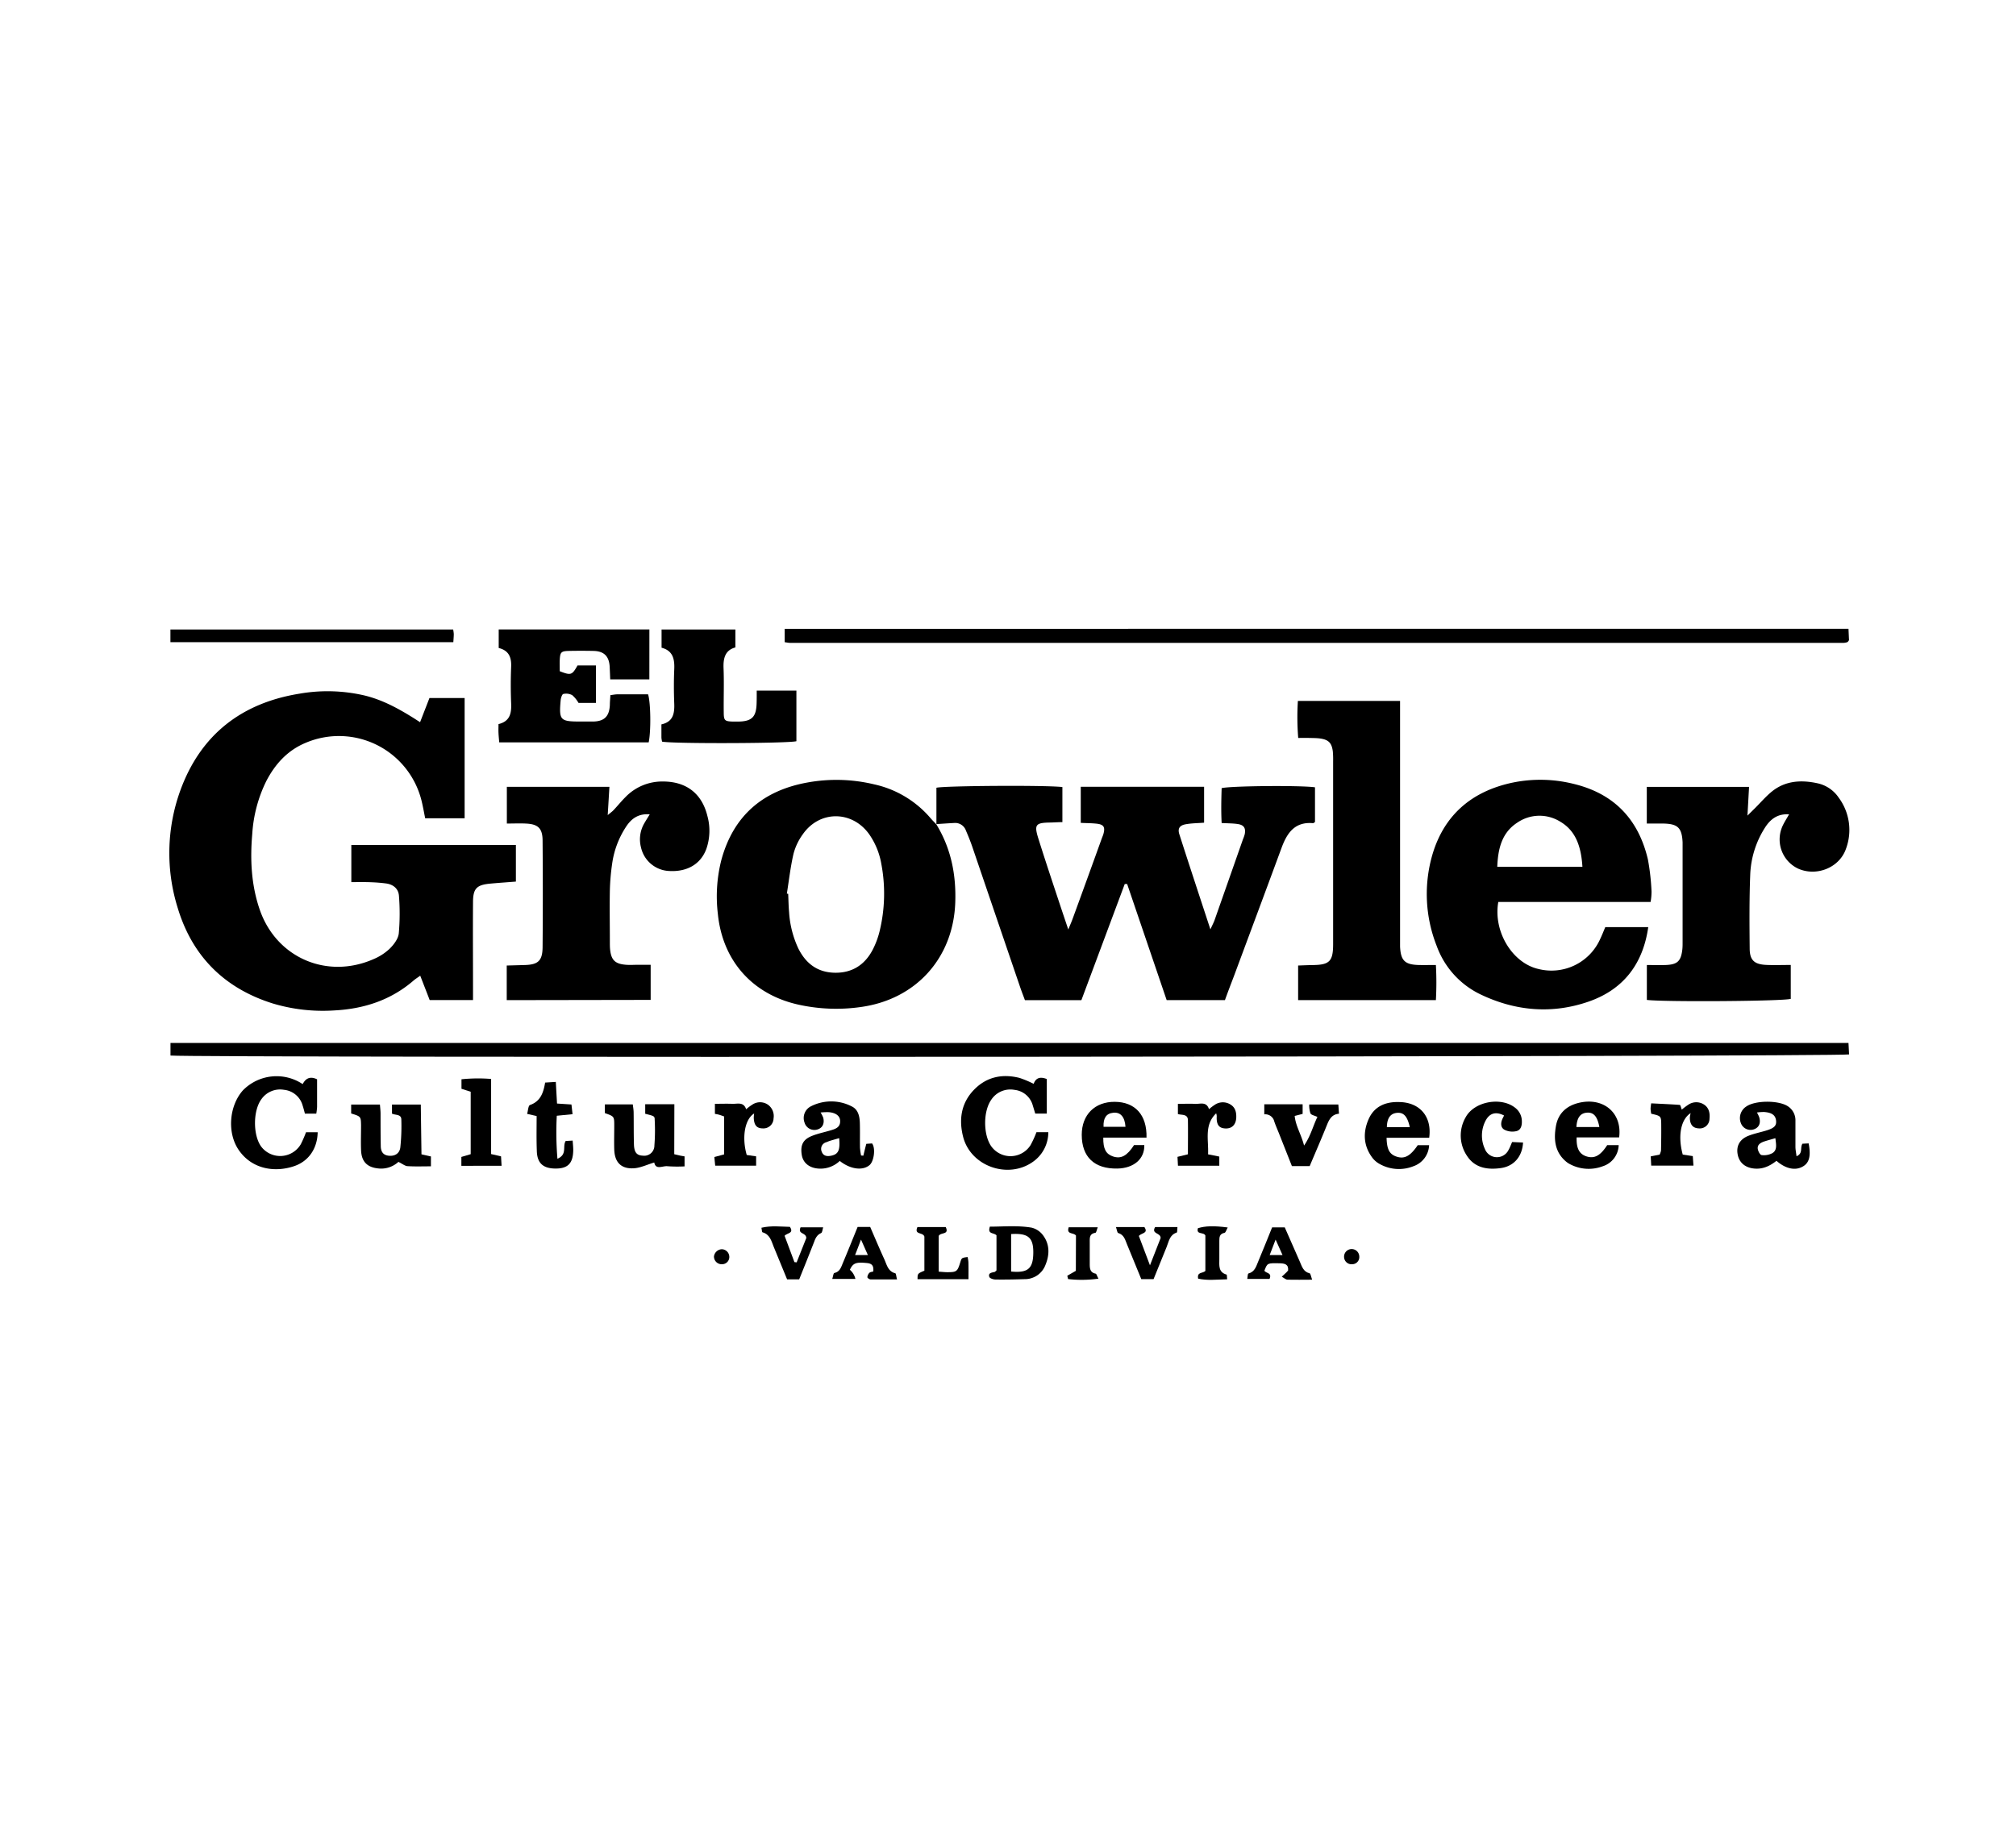
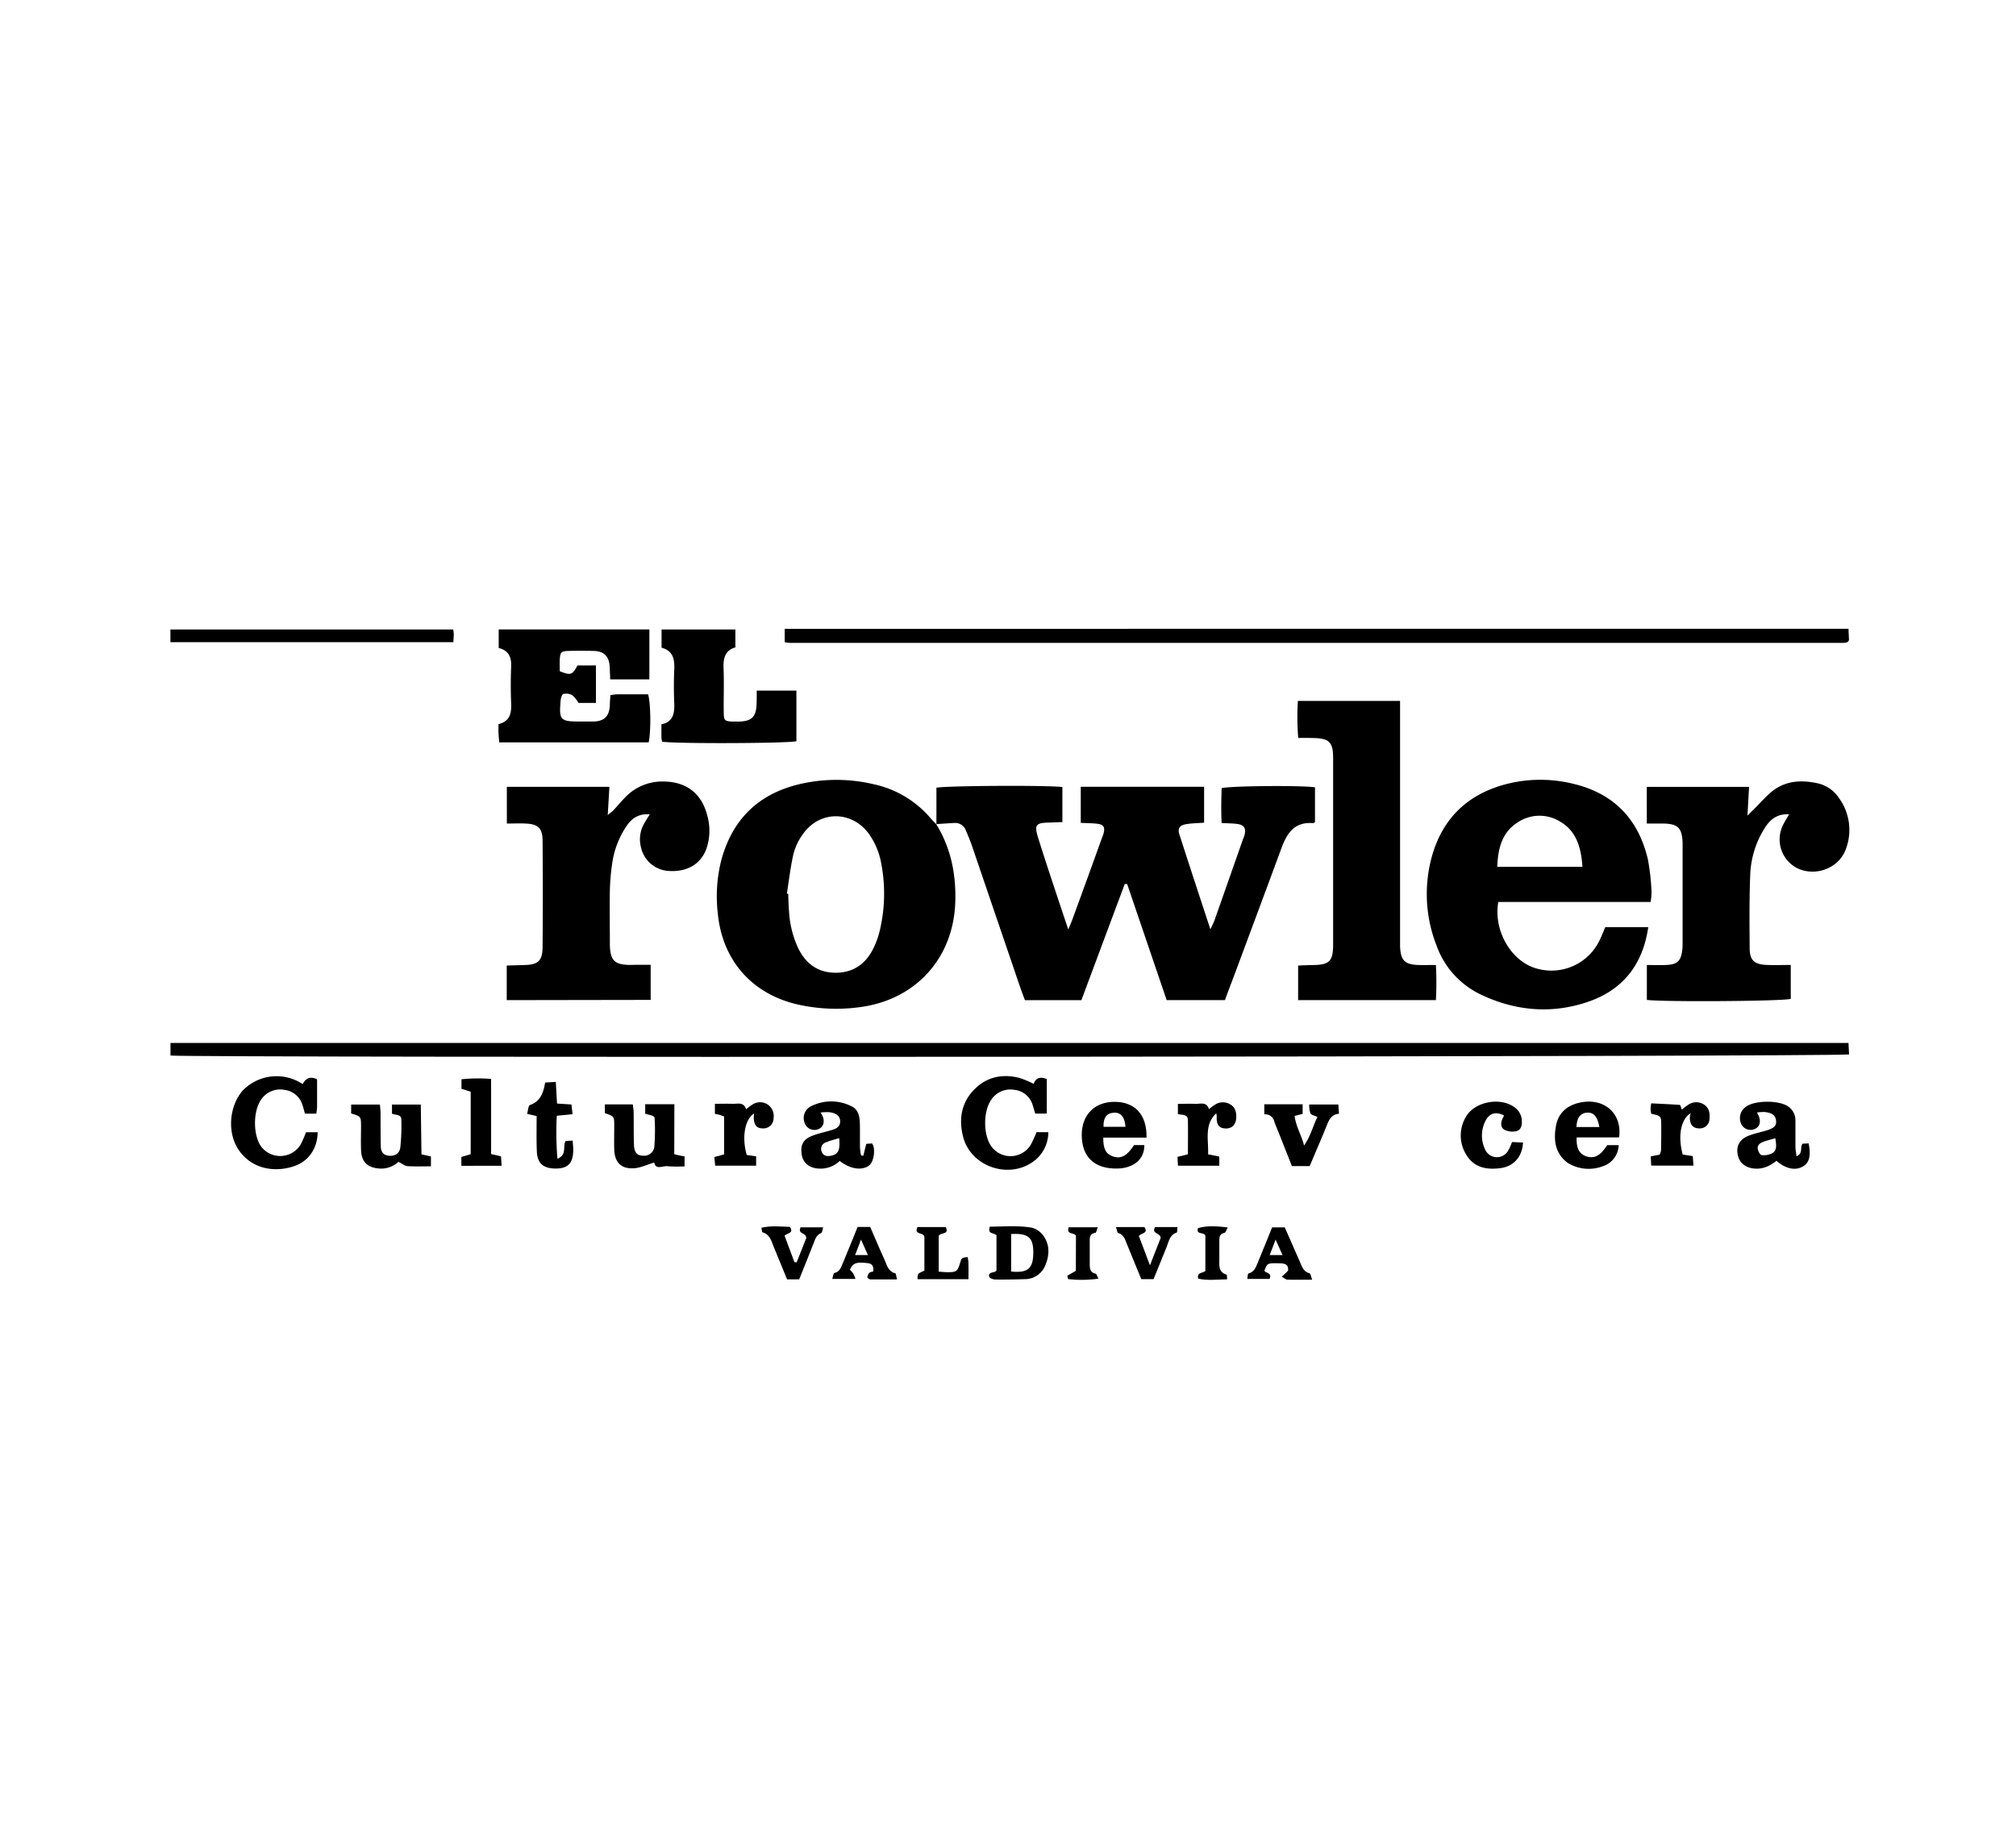
<svg xmlns="http://www.w3.org/2000/svg" id="ae518620-ea6c-477d-a943-5cd8b2b9c5f1" data-name="Capa 1" viewBox="0 0 680.31 623.62">
  <path d="M401.86,212.22H623.78c.07,1.55.13,2.83.17,3.84a3,3,0,0,1-.39.55.76.76,0,0,1-.32.17,4.82,4.82,0,0,1-1.06.19H266.6c-.48,0-1-.12-1.8-.22v-4.52H379.35Z" />
-   <path d="M118.56,297.72V285.18h55.53v12.36c-2.92.23-5.69.42-8.47.67-4.76.42-6,1.59-6,6.38-.07,9.59,0,19.18,0,28.77v4.17H145c-1-2.62-2.05-5.28-3.19-8.23-.92.67-1.62,1.09-2.23,1.62-7.67,6.63-16.76,9.58-26.72,10.1A58.75,58.75,0,0,1,92,338.66c-16.24-5.11-27.06-15.86-32-32.13a62,62,0,0,1,.85-39.74c6.82-18.74,20.56-29.5,40.21-32.67a55,55,0,0,1,22,.62c5.63,1.37,10.65,4,15.54,7,.93.56,1.83,1.16,3.16,2,1.08-2.8,2.11-5.43,3.16-8.15h11.87v40.58H143.48c-.39-1.94-.72-3.83-1.17-5.69a28.71,28.71,0,0,0-39.15-19.78c-6.13,2.55-10.29,7.14-13.29,12.9a46.73,46.73,0,0,0-4.74,17.82c-.76,8.66-.35,17.24,2.5,25.54,5.56,16.22,22.61,23.68,38.4,16.76a18.13,18.13,0,0,0,5.45-3.51c1.41-1.39,2.89-3.33,3.09-5.16a75.6,75.6,0,0,0,.06-12.68c-.15-2.4-1.9-3.88-4.36-4.2-1.67-.22-3.37-.35-5.06-.41C123.06,297.67,120.91,297.72,118.56,297.72Z" />
  <path d="M316,278.21V265.87c2.41-.67,36.68-.92,42.51-.24v11.84c-1.39,0-2.8.12-4.21.14-4.84.08-5.37.72-3.89,5.43,2.25,7.17,4.63,14.3,7,21.44.94,2.86,1.91,5.71,3.09,9.23.66-1.62,1.09-2.57,1.44-3.54q5-13.67,9.92-27.35c.17-.45.37-.9.5-1.36.64-2.31.11-3.19-2.24-3.46-1.66-.19-3.35-.18-5.41-.28V265.53h41.62v12.13c-2.15.17-4.21.17-6.2.53s-2.79,1.37-2.16,3.35c3.36,10.49,6.82,20.94,10.49,32.13.66-1.47,1.07-2.23,1.36-3q4.83-13.72,9.64-27.45a11.92,11.92,0,0,0,.59-1.71c.38-2-.27-3.05-2.27-3.38-1.66-.27-3.38-.23-5.53-.36-.21-4-.12-7.88,0-11.76,2.74-.77,26.6-1,31.5-.29v11.73c-.28.16-.49.39-.68.37-6.22-.54-8.8,3.41-10.64,8.44-5.32,14.44-10.71,28.86-16.07,43.29-1,2.62-2,5.22-3,8H393.7l-13.34-39.19-.81,0-14.63,39.2H345.87c-.52-1.41-1.09-2.85-1.59-4.32q-8.1-23.74-16.19-47.5c-.63-1.83-1.36-3.63-2.13-5.41a3.85,3.85,0,0,0-4-2.57c-2,.11-4.05.25-6.07.38Z" />
  <path d="M315.9,278.11c5,8.11,6.78,17,6.46,26.41-.62,18.77-13.23,32.78-31.86,35.35a58.82,58.82,0,0,1-21.33-.86c-15.36-3.51-25.34-14.83-26.92-30.52a49.68,49.68,0,0,1,1.22-18.41c4.12-14.93,14.11-23.32,29.1-26a54.61,54.61,0,0,1,22.41.64,34.76,34.76,0,0,1,19,11.37c.63.73,1.32,1.42,2,2.14ZM265.53,301.6l.45.08c.09,2.06.12,4.12.3,6.17a33.78,33.78,0,0,0,3.12,12.26c2.52,5.05,6.42,8.08,12.3,8.19s10.19-2.69,12.85-7.87a28.23,28.23,0,0,0,2.27-6.11,53.77,53.77,0,0,0,.59-22.73,24.9,24.9,0,0,0-4.08-10c-5.74-8.08-16.75-8.17-22.43,0a19.64,19.64,0,0,0-3.11,6.51C266.76,292.5,266.25,297.07,265.53,301.6Z" />
  <path d="M557,304.42H505.61c-1.78,10,4.78,20.67,13.6,22.63A18,18,0,0,0,540,316.9c.62-1.3,1.15-2.65,1.71-4h14.5c-1.78,12.55-8.49,21.11-20.11,25.14-12.33,4.28-24.68,3.22-36.46-2.41a29.08,29.08,0,0,1-14.81-16.35,47.58,47.58,0,0,1-1.49-30.73C487.3,275,496.75,267,510.51,264.12a46.49,46.49,0,0,1,20.59.46c13.64,3.31,21.84,12,25,25.51a78,78,0,0,1,1.22,10.83A20.15,20.15,0,0,1,557,304.42Zm-23-11.86c-.41-6.41-2-12-7.45-15.22a13.24,13.24,0,0,0-14.48.27c-5.28,3.39-6.57,8.83-6.81,14.95Z" />
  <path d="M57.53,356.25V352H623.78c.07,1.35.14,2.63.2,3.87C621.23,356.68,65.75,357.05,57.53,356.25Z" />
  <path d="M171,337.55V325.87l6.1-.17c4.46-.13,5.93-1.41,6-5.92q.15-18,0-36c0-4.25-1.54-5.66-5.73-5.83-2-.09-4.08,0-6.33,0V265.55h34.61c-.18,3.07-.36,6-.57,9.55.9-.76,1.51-1.18,2-1.71,1.33-1.41,2.55-2.93,3.92-4.3a17.24,17.24,0,0,1,12.71-5.33c7.83,0,13.13,4,15,11.62a18.68,18.68,0,0,1-.34,11.1c-1.91,5.22-6.59,7.9-12.79,7.47a10.18,10.18,0,0,1-9.27-7.94,10.74,10.74,0,0,1,1.08-8.09c.53-.93,1.11-1.83,1.87-3.08-3.89-.31-6.25,1.51-8,4.2a30.13,30.13,0,0,0-4.69,12.5,74,74,0,0,0-.77,9c-.11,5.82,0,11.65,0,17.47,0,.73,0,1.46.06,2.18.33,3.82,1.65,5.15,5.45,5.43,1.33.1,2.67,0,4,0h4.26v11.85Z" />
  <path d="M604.3,325.68v11.44c-2.63.8-42.43,1.09-48.56.36V325.7c2.15,0,4.18.05,6.21,0,4.12-.13,5.34-1.28,5.78-5.42.08-.84.07-1.69.07-2.54v-32c0-.49,0-1,0-1.46-.24-4.88-1.59-6.22-6.45-6.33-1.79,0-3.59,0-5.63,0V265.57h34.51c-.17,3-.33,5.93-.54,9.7l2.72-2.69c1.8-1.8,3.47-3.75,5.42-5.36,4.61-3.77,10-4.06,15.54-2.85a11.57,11.57,0,0,1,7.08,4.8,18.3,18.3,0,0,1,2.48,17.31c-2.23,6.45-10.08,9.49-16.28,6.62a10.9,10.9,0,0,1-5-14.57c.57-1.18,1.28-2.28,2.09-3.69-4-.26-6.41,1.74-8.22,4.62a31.68,31.68,0,0,0-4.9,15.83c-.32,8.24-.26,16.5-.18,24.75,0,4,1.52,5.42,5.56,5.62C598.66,325.78,601.31,325.68,604.3,325.68Z" />
  <path d="M438.06,337.55V325.87c1.7-.06,3.34-.14,5-.16,5.56-.07,6.79-1.27,6.81-6.94,0-9.46,0-18.93,0-28.39V256.89a29.69,29.69,0,0,0-.1-3.27c-.37-2.92-1.47-4-4.39-4.39-1.2-.15-2.42-.14-3.63-.17s-2.17,0-3.66,0a86.94,86.94,0,0,1-.11-12.5h34.48v79.29c0,1.21,0,2.43,0,3.64.23,4.68,1.59,6.05,6.19,6.2,1.81.05,3.62,0,5.9,0a108.94,108.94,0,0,1,0,11.85Z" />
  <path d="M219.13,229.3H205.92c-.06-1.43-.11-2.84-.18-4.24-.19-3.57-1.91-5.3-5.47-5.37-2.79-.06-5.59-.06-8.38,0-2.53.07-2.86.44-3,3-.05,1.32,0,2.64,0,3.85,3.77,1.47,4.15,1.34,6-1.95h6.21v12.65h-5.87a10.26,10.26,0,0,0-2.13-2.62,4.29,4.29,0,0,0-3-.4c-.44.1-.83,1.35-.9,2.11-.6,6.76-.18,7.19,6.63,7.19,1.45,0,2.91,0,4.37,0,3.75-.08,5.42-1.76,5.6-5.6,0-1.06.12-2.12.18-3.31.91-.11,1.61-.26,2.31-.27,3.51,0,7,0,10.41,0,.91,2.93,1,12.55.2,16.21H168.47c-.09-1.06-.2-2.11-.25-3.16s0-1.92,0-3c3.88-.94,4.41-3.68,4.27-7-.17-4.12-.17-8.26,0-12.37.13-3.2-.79-5.48-4.2-6.32v-6.26h50.85Z" />
  <path d="M255.36,233.08h13.39v17.08c-2.56.75-41.36.9-45.32.15a8.15,8.15,0,0,1-.23-1.34c0-1.44,0-2.89,0-4.49,3.9-.85,4.45-3.61,4.33-6.95-.15-3.87-.17-7.76,0-11.64.16-3.46-.46-6.3-4.28-7.28v-6.16h24.91v6.06c-3.38.91-4.11,3.49-4,6.87.21,5,0,10,.07,14.92,0,2.91.31,3.13,3.09,3.24.48,0,1,0,1.45,0,5,0,6.49-1.51,6.56-6.48C255.37,235.86,255.36,234.66,255.36,233.08Z" />
  <path d="M57.51,216.73v-4.27h95.41a12.31,12.31,0,0,1,.21,1.49c0,.84-.08,1.68-.15,2.78Z" />
  <path d="M103.27,382.13h3.93c-.09,5.44-3,9.81-8,11.47C92.85,395.75,85,394.73,80.47,388c-3.88-5.81-3.12-14.8,1.5-20a15.9,15.9,0,0,1,20.17-2.11c1-1.91,2.47-2.77,4.86-1.62,0,3,0,6.16,0,9.3a19.79,19.79,0,0,1-.27,2.29h-3.83c-.25-.9-.47-1.82-.77-2.72a7.25,7.25,0,0,0-6.27-5.32A7.69,7.69,0,0,0,88.2,371c-2.82,3.84-2.87,12-.11,15.91a8.06,8.06,0,0,0,13.44-.77A39.38,39.38,0,0,0,103.27,382.13Z" />
  <path d="M348.81,365.8c.81-2.19,2.39-2.43,4.44-1.62v11.66h-3.9c-.26-.85-.52-1.76-.81-2.66a7.18,7.18,0,0,0-6.23-5.35,7.7,7.7,0,0,0-7.87,3.44c-2.69,3.93-2.65,11.71.06,15.6a8,8,0,0,0,13.26-.38,34.51,34.51,0,0,0,2-4.37h4a12.17,12.17,0,0,1-5.2,10c-8.37,5.94-20.95,1.53-23.53-8.37-1.55-6-.67-11.66,3.88-16.18,4.22-4.2,9.45-5.2,15.13-3.77A34.72,34.72,0,0,1,348.81,365.8Z" />
  <path d="M283.38,391.82a9.4,9.4,0,0,1-7.5,2.55c-2.93-.3-4.91-2-5.32-4.58-.52-3.26.38-5.18,3.38-6.39,2-.81,4.16-1.25,6.24-1.86,1.67-.49,3.39-1,3.33-3.18,0-1.72-1.47-2.82-3.89-3a22.18,22.18,0,0,0-2.71.11,10.32,10.32,0,0,1,.89,1.75c.52,2-.27,3.51-2,4a3.46,3.46,0,0,1-4.31-2.36,4.42,4.42,0,0,1,2.29-5.54,15.06,15.06,0,0,1,13.65.1c2.19,1.06,2.66,3.35,2.73,5.6.08,2.78,0,5.57.05,8.35a21.25,21.25,0,0,0,.36,2.61l.77.07c.31-1.27.61-2.54,1-4l1.93-.14c1.22,1.48.73,5.78-.73,7.22C291.29,395.18,287.06,394.74,283.38,391.82Zm-.2-7.69c-1.17.34-2.07.59-3,.87-.45.14-.89.33-1.34.51a2.31,2.31,0,0,0-1.55,3.17c.56,1.57,1.93,1.66,3.31,1.35C282.92,389.52,283.55,388.16,283.18,384.13Z" />
  <path d="M227.53,389.55l2,.47c.45.09.9.16,1.48.26v3.38a47.56,47.56,0,0,1-5.73-.05c-1.65-.21-4,1.37-4.5-1.26-2.41.71-4.62,1.81-6.9,1.95-4.3.26-6.48-2.05-6.6-6.37-.08-2.66,0-5.33,0-8,0-3.14,0-3.14-3.16-4.25v-2.95h9.42c.09.84.27,1.75.28,2.66.06,3.64,0,7.28.11,10.91.1,2.72,1,3.65,3,3.74a3.43,3.43,0,0,0,3.9-3.43,66.59,66.59,0,0,0,.1-8.71c0-1.25-.24-1.24-3.2-2v-3.21h9.84Z" />
  <path d="M118.5,375.8v-3h9.71c.07.92.2,2,.21,3,0,3.64,0,7.28.07,10.91,0,1.72.6,3.1,2.6,3.34s3.71-.61,4-2.78a68.68,68.68,0,0,0,.34-9.41c0-1.86-1.91-1.43-3.15-2v-3.07H142q.11,8.25.23,16.8l3.19.72v3.33c-2.66,0-5.29.1-7.9-.06-.86-.05-1.68-.76-3.07-1.44a8.64,8.64,0,0,1-6.23,2.26c-4.15-.25-6.25-2.15-6.38-6.3-.1-2.79,0-5.58,0-8.37C121.78,376.8,121.75,376.81,118.5,375.8Z" />
  <path d="M599.48,391.78c-2.3,1.82-4.67,2.88-7.51,2.61-3.09-.3-5.08-2-5.59-4.8s.67-5.09,3.66-6.26c1.9-.75,3.94-1.15,5.9-1.74,2.84-.85,3.63-1.69,3.39-3.49s-1.53-2.63-4.09-2.8a18,18,0,0,0-2.35.17,13.92,13.92,0,0,1,.7,1.41c.69,2,.1,3.53-1.53,4.2a3.46,3.46,0,0,1-4.54-1.9,4.64,4.64,0,0,1,1.79-5.74c3-2.1,10.86-2.14,14-.08a5.63,5.63,0,0,1,2.57,4.94c0,2.91,0,5.83,0,8.74,0,1,.23,2,.37,3.2,2.3-1,1.09-2.85,2-4.23l2.09-.11c.84,4.33.18,6.67-2.11,7.88C605.76,395.14,602.53,394.46,599.48,391.78Zm-.37-7.64c-1.4.41-2.55.71-3.67,1.08s-2.4,1-2.29,2.4c.07.81.76,2.15,1.3,2.22a6,6,0,0,0,3.66-.66C599.8,388.14,599.36,386.28,599.11,384.14Z" />
  <path d="M386.9,383.94H372.31c-.07,3.84.9,5.58,3.32,6.38,2.68.88,4.7-.2,7.06-3.85h3.46c.14,4.66-3.53,7.82-9.11,7.92-7.73.14-12-3.9-12-11.39,0-6.79,4.44-11.19,11.18-11.13S387.08,376.19,386.9,383.94Zm-7.1-3.63c-.22-3.35-1.67-5-4.09-4.76s-3.43,1.8-3.31,4.76Z" />
  <path d="M542.36,386.48h3.87a7.69,7.69,0,0,1-5.38,7.14,13.45,13.45,0,0,1-10.91-.63,7.17,7.17,0,0,1-1.52-1c-3.8-3.23-4.14-7.57-3.35-12,.75-4.18,3.51-6.76,7.69-7.77,8.26-2,14.72,3.32,13.63,11.65H532.05c-.15,3.87,1,5.76,3.53,6.48S540.1,390,542.36,386.48Zm-2.65-6.1c-.66-3.59-1.93-5-4.15-4.85s-3.42,1.63-3.59,4.85Z" />
-   <path d="M482.29,384H467.91c.1,4,1,5.59,3.41,6.38,2.63.86,4.6-.19,7.1-3.87h3.84a7.85,7.85,0,0,1-5.3,7.1,13.24,13.24,0,0,1-11.26-.69,7.74,7.74,0,0,1-2.51-2.07c-3.11-4.05-3.31-8.61-1.37-13.07s5.85-6,10.45-5.83C479.17,372.09,483.27,376.9,482.29,384Zm-6.54-3.58c-.83-3.67-2.06-5-4.26-4.83s-3.43,1.67-3.48,4.83Z" />
  <path d="M426.64,376.1v-3.39h12.94v3.23c-.88.23-1.67.44-2.68.69.32,3.38,2.17,6.14,3.17,10,2.28-3.34,3-6.6,4.5-9.66-1-.48-2.05-.63-2.35-1.19a8.72,8.72,0,0,1-.42-3h9.83c.07.95.13,1.87.22,3.11-2.46.2-3.33,1.95-4.12,3.93-1.85,4.6-3.83,9.14-5.77,13.74h-6c-1.42-3.59-2.88-7.28-4.35-11-.54-1.35-1.13-2.68-1.6-4.06A3.11,3.11,0,0,0,426.64,376.1Z" />
  <path d="M510.27,385.44l3.69.17c-.24,4.67-3.05,8-7.49,8.62s-8.68,0-11.34-4a12.24,12.24,0,0,1-.55-13.12c2.87-5.35,11.85-7,16.63-3.3a5.75,5.75,0,0,1,2.34,4.33c.09,1.53-.2,3.19-1.78,3.61a6,6,0,0,1-4.06-.44c-1.43-.79-1.32-2.43-.62-3.88.16-.31.31-.63.46-.94-2.71-1.41-4.88-.86-6.25,1.78a10.81,10.81,0,0,0-.23,9.48,4.36,4.36,0,0,0,8,.35C509.49,387.39,509.77,386.6,510.27,385.44Z" />
  <path d="M251.79,374.38a16.87,16.87,0,0,1,2.32-1.71,4.66,4.66,0,0,1,5.16.26,4.73,4.73,0,0,1,1.77,4.54,3.41,3.41,0,0,1-3.56,3.37c-2.08,0-3-1-3.12-3.54a11.41,11.41,0,0,1,.13-1.49c-3.13,1.89-4.23,8-2.5,14l3.17.46v3.15H241.35c-.09-.88-.18-1.79-.29-2.92l3.29-.88V376.8c-.56-.19-1.09-.4-1.64-.56s-.89-.19-1.46-.31v-3.39c2,0,3.89-.07,5.79,0C248.77,372.64,250.92,371.73,251.79,374.38Z" />
  <path d="M567.53,374.5a22.6,22.6,0,0,1,2.3-1.72,4.77,4.77,0,0,1,5.18,0c1.73,1.12,2.06,2.92,1.87,4.81a3.28,3.28,0,0,1-3.63,3.24c-2-.08-3-1.28-3-3.67a9.43,9.43,0,0,1,.27-1.48c-3.35,2.13-4.38,7.73-2.67,14l3.39.51c.07.95.14,2,.23,3.21H557.21c-.05-1-.1-2-.16-3.12l3-.59a5.31,5.31,0,0,0,.47-1.39c.06-2.91.1-5.82.07-8.73s-.07-2.92-3.38-3.68a16.11,16.11,0,0,1-.22-1.67,15,15,0,0,1,.22-1.84c3.27.17,6.48.3,9.67.53C567.11,373,567.25,373.78,567.53,374.5Z" />
  <path d="M397.49,376v-3.44c1.93,0,3.85-.1,5.75,0,1.7.11,3.88-.92,4.74,1.79a19.43,19.43,0,0,1,2.08-1.56,4.84,4.84,0,0,1,5.19,0c1.64,1,2,2.64,1.93,4.43-.11,2.36-1.45,3.71-3.61,3.64s-3-1.18-3-3.66a3.05,3.05,0,0,0-.17-1.44c-4.12,3.93-2.5,8.93-2.73,13.83l3.79.76v3.09H397.51c-.05-1-.1-1.88-.16-3l3.52-.86c0-3.87.06-7.72,0-11.57C400.8,375.93,398.8,376.4,397.49,376Z" />
  <path d="M181.09,376.67l-3.21-.73c.33-1.11.37-2.83,1-3,3.56-1.28,4.5-4.17,5.08-7.57l3.6-.23c.14,2.5.27,4.85.41,7.31l4.87.32c.12,1,.23,2,.37,3.27l-5.32.53a107.67,107.67,0,0,0,.22,14.52c3.42-1.49,1.62-4.09,2.77-6l2.37-.14c.07,1.22.21,2.28.19,3.34-.08,4.32-1.8,6.09-5.89,6.1-4.32,0-6.33-1.84-6.4-6.09C181,384.44,181.09,380.58,181.09,376.67Z" />
  <path d="M155.69,393.47v-3l3.15-.93V368.47l-3.11-1v-3.21a54.68,54.68,0,0,1,10-.11v25.35l3.35.78c.05.92.11,1.94.18,3.17Z" />
  <path d="M336.27,416.92c-1-1-3.11-.29-2.23-2.92,4.55,0,9.35-.47,14.09.34a6.8,6.8,0,0,1,3.82,2.54c2.32,3.06,2.26,6.6.86,10a7.41,7.41,0,0,1-7.07,4.84c-3.27.1-6.55.17-9.82.12-.72,0-1.91-.39-2.07-.88-.45-1.34.79-1.44,1.74-1.66.2,0,.36-.27.68-.53Zm4.94-.42v12.65c5.66.54,7.41-1,7.48-6.23S347,416.14,341.21,416.5Z" />
  <path d="M442.79,431.9c-3.2,0-5.73.07-8.25,0-.68,0-1.34-.66-2-1l1.62-1.52c.17-.16.31-.35.52-.58.19-2.16-1.19-2.41-3-2.44-4-.06-4-.12-5,2.5.47.93,2.68.58,1.73,2.79h-7.51c.13-.67.13-1.77.39-1.84,2.15-.55,2.6-2.4,3.28-4,1.6-3.79,3.11-7.61,4.71-11.56h4.27c1.66,3.77,3.36,7.63,5.05,11.49.73,1.65,1.18,3.47,3.31,4C442.25,429.76,442.34,430.66,442.79,431.9Zm-10-8.32-2.33-5.21-2,5.21Z" />
  <path d="M289.41,414.1h4.24c1.62,3.74,3.17,7.41,4.81,11,.82,1.83,1.22,4,3.66,4.64.26.07.3,1,.59,2.06-3.23,0-6.09,0-8.95,0-.38,0-1.07-.49-1.06-.74a2.37,2.37,0,0,1,.66-1.46c.29-.3.85-.32,1.33-.48.16-1.67-.23-2.63-2-2.82-3.77-.4-4.83-.06-5.89,2.26a5.73,5.73,0,0,1,1.86,3.08h-7.81c.28-.86.38-1.91.7-2,1.92-.42,2.31-2.05,2.91-3.45C286.14,422.21,287.75,418.17,289.41,414.1Zm3.46,9.48-2.32-5.22c-.82,2.17-1.33,3.54-2,5.22Z" />
  <path d="M269.69,431.79h-4.08c-1.49-3.61-3-7.28-4.5-10.94-.81-2-1.27-4.22-3.79-4.94-.21-.05-.22-.84-.37-1.54,3.35-.79,6.54-.36,9.61-.3,1.44,2.21-.86,2-1.8,3l3.32,8.9.75.08c1.16-2.91,2.31-5.83,3.26-8.22-.11-2-3-1.15-1.94-3.61h7.63c-.23.72-.27,1.76-.69,1.94-1.56.67-2,2-2.51,3.37C273,423.6,271.36,427.64,269.69,431.79Z" />
  <path d="M376.58,414.13h9.6c1.44,2.18-.93,1.92-1.87,3,1.11,2.95,2.28,6,3.75,9.92l3.6-9.21c0-1.9-3.24-1.25-1.87-3.7h7.54c-.1.78,0,1.78-.26,1.86-2.38.78-2.63,3-3.38,4.84-1.47,3.58-2.91,7.16-4.41,10.87h-4.15c-1.61-3.93-3.19-7.84-4.81-11.74-.64-1.53-1-3.26-3-3.83C377,416,376.89,415,376.58,414.13Z" />
  <path d="M326.82,431.73H309.63c0-1.88,0-1.88,2.31-2.87V417.37c-.48-1.61-3.56-.51-2.34-3.24h9.54c1.26,2.72-1.67,1.68-2.37,3v12.06c1.13.07,2.07.19,3,.18,3.06,0,3.33-.26,4.27-3.3.48-1.55.48-1.55,2.48-1.81a11.21,11.21,0,0,1,.28,1.72C326.85,427.81,326.82,429.62,326.82,431.73Z" />
  <path d="M363.09,417c-.87-1.12-3.28-.25-2.45-2.8h9.81c-.33.81-.49,1.83-.81,1.88-2.11.33-1.89,1.87-1.9,3.31,0,2.41,0,4.82,0,7.24,0,1.57.16,2.87,2,3.24.28.06.43.74.94,1.68a40.21,40.21,0,0,1-10.25.14l-.27-1.12,2.89-1.66Z" />
  <path d="M414.11,431.77c-3.52.08-6.71.47-9.79-.22-.45-2.34,1.51-1.7,2.44-2.6V417c-.55-1.29-3.17-.16-2.52-2.47,2.49-.78,5.38-.87,10.06-.25-.43.74-.67,1.73-1.09,1.81-1.66.32-1.74,1.43-1.74,2.7,0,2.07,0,4.13,0,6.19s-.4,4.42,2.47,5.21C414.05,430.27,414,430.89,414.11,431.77Z" />
-   <path d="M458.7,424.1a2.4,2.4,0,0,1-2.38,2.58,2.5,2.5,0,0,1-2.74-2.23,2.57,2.57,0,1,1,5.12-.35Z" />
-   <path d="M243.57,421.62a2.6,2.6,0,0,1,2.54,2.49,2.44,2.44,0,0,1-2.41,2.57,2.6,2.6,0,0,1-2.77-2.61A2.79,2.79,0,0,1,243.57,421.62Z" />
</svg>